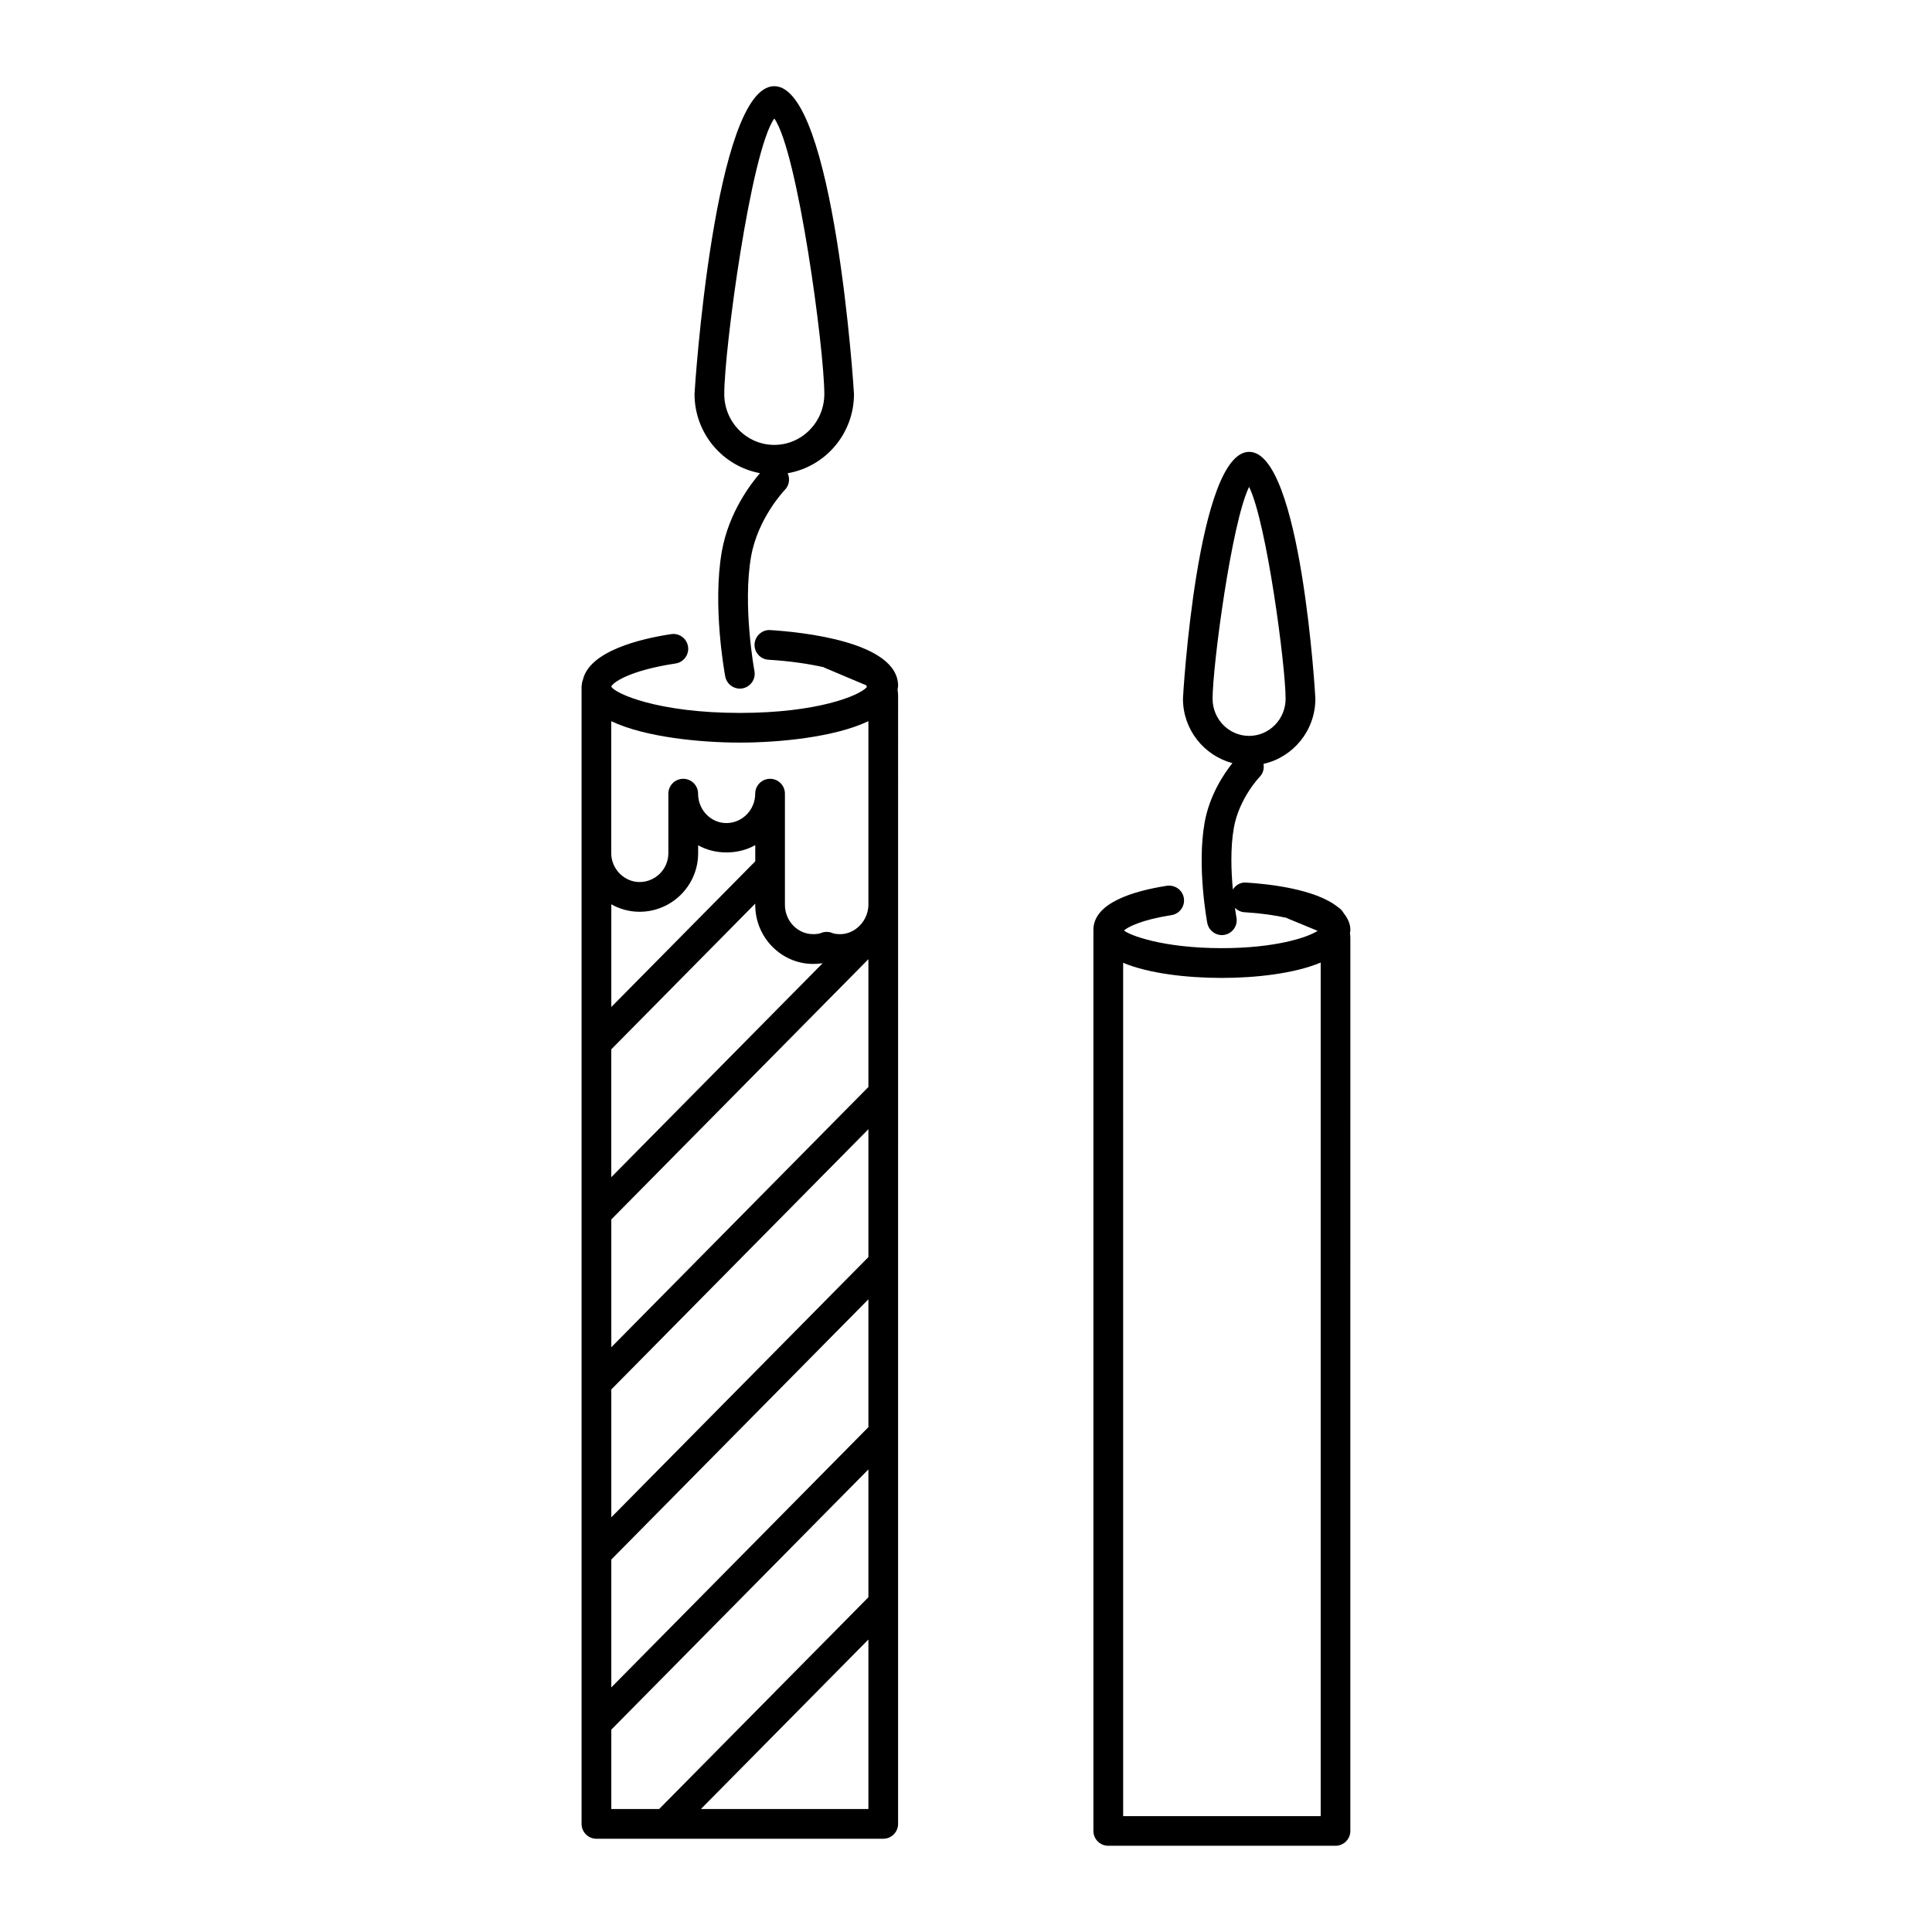
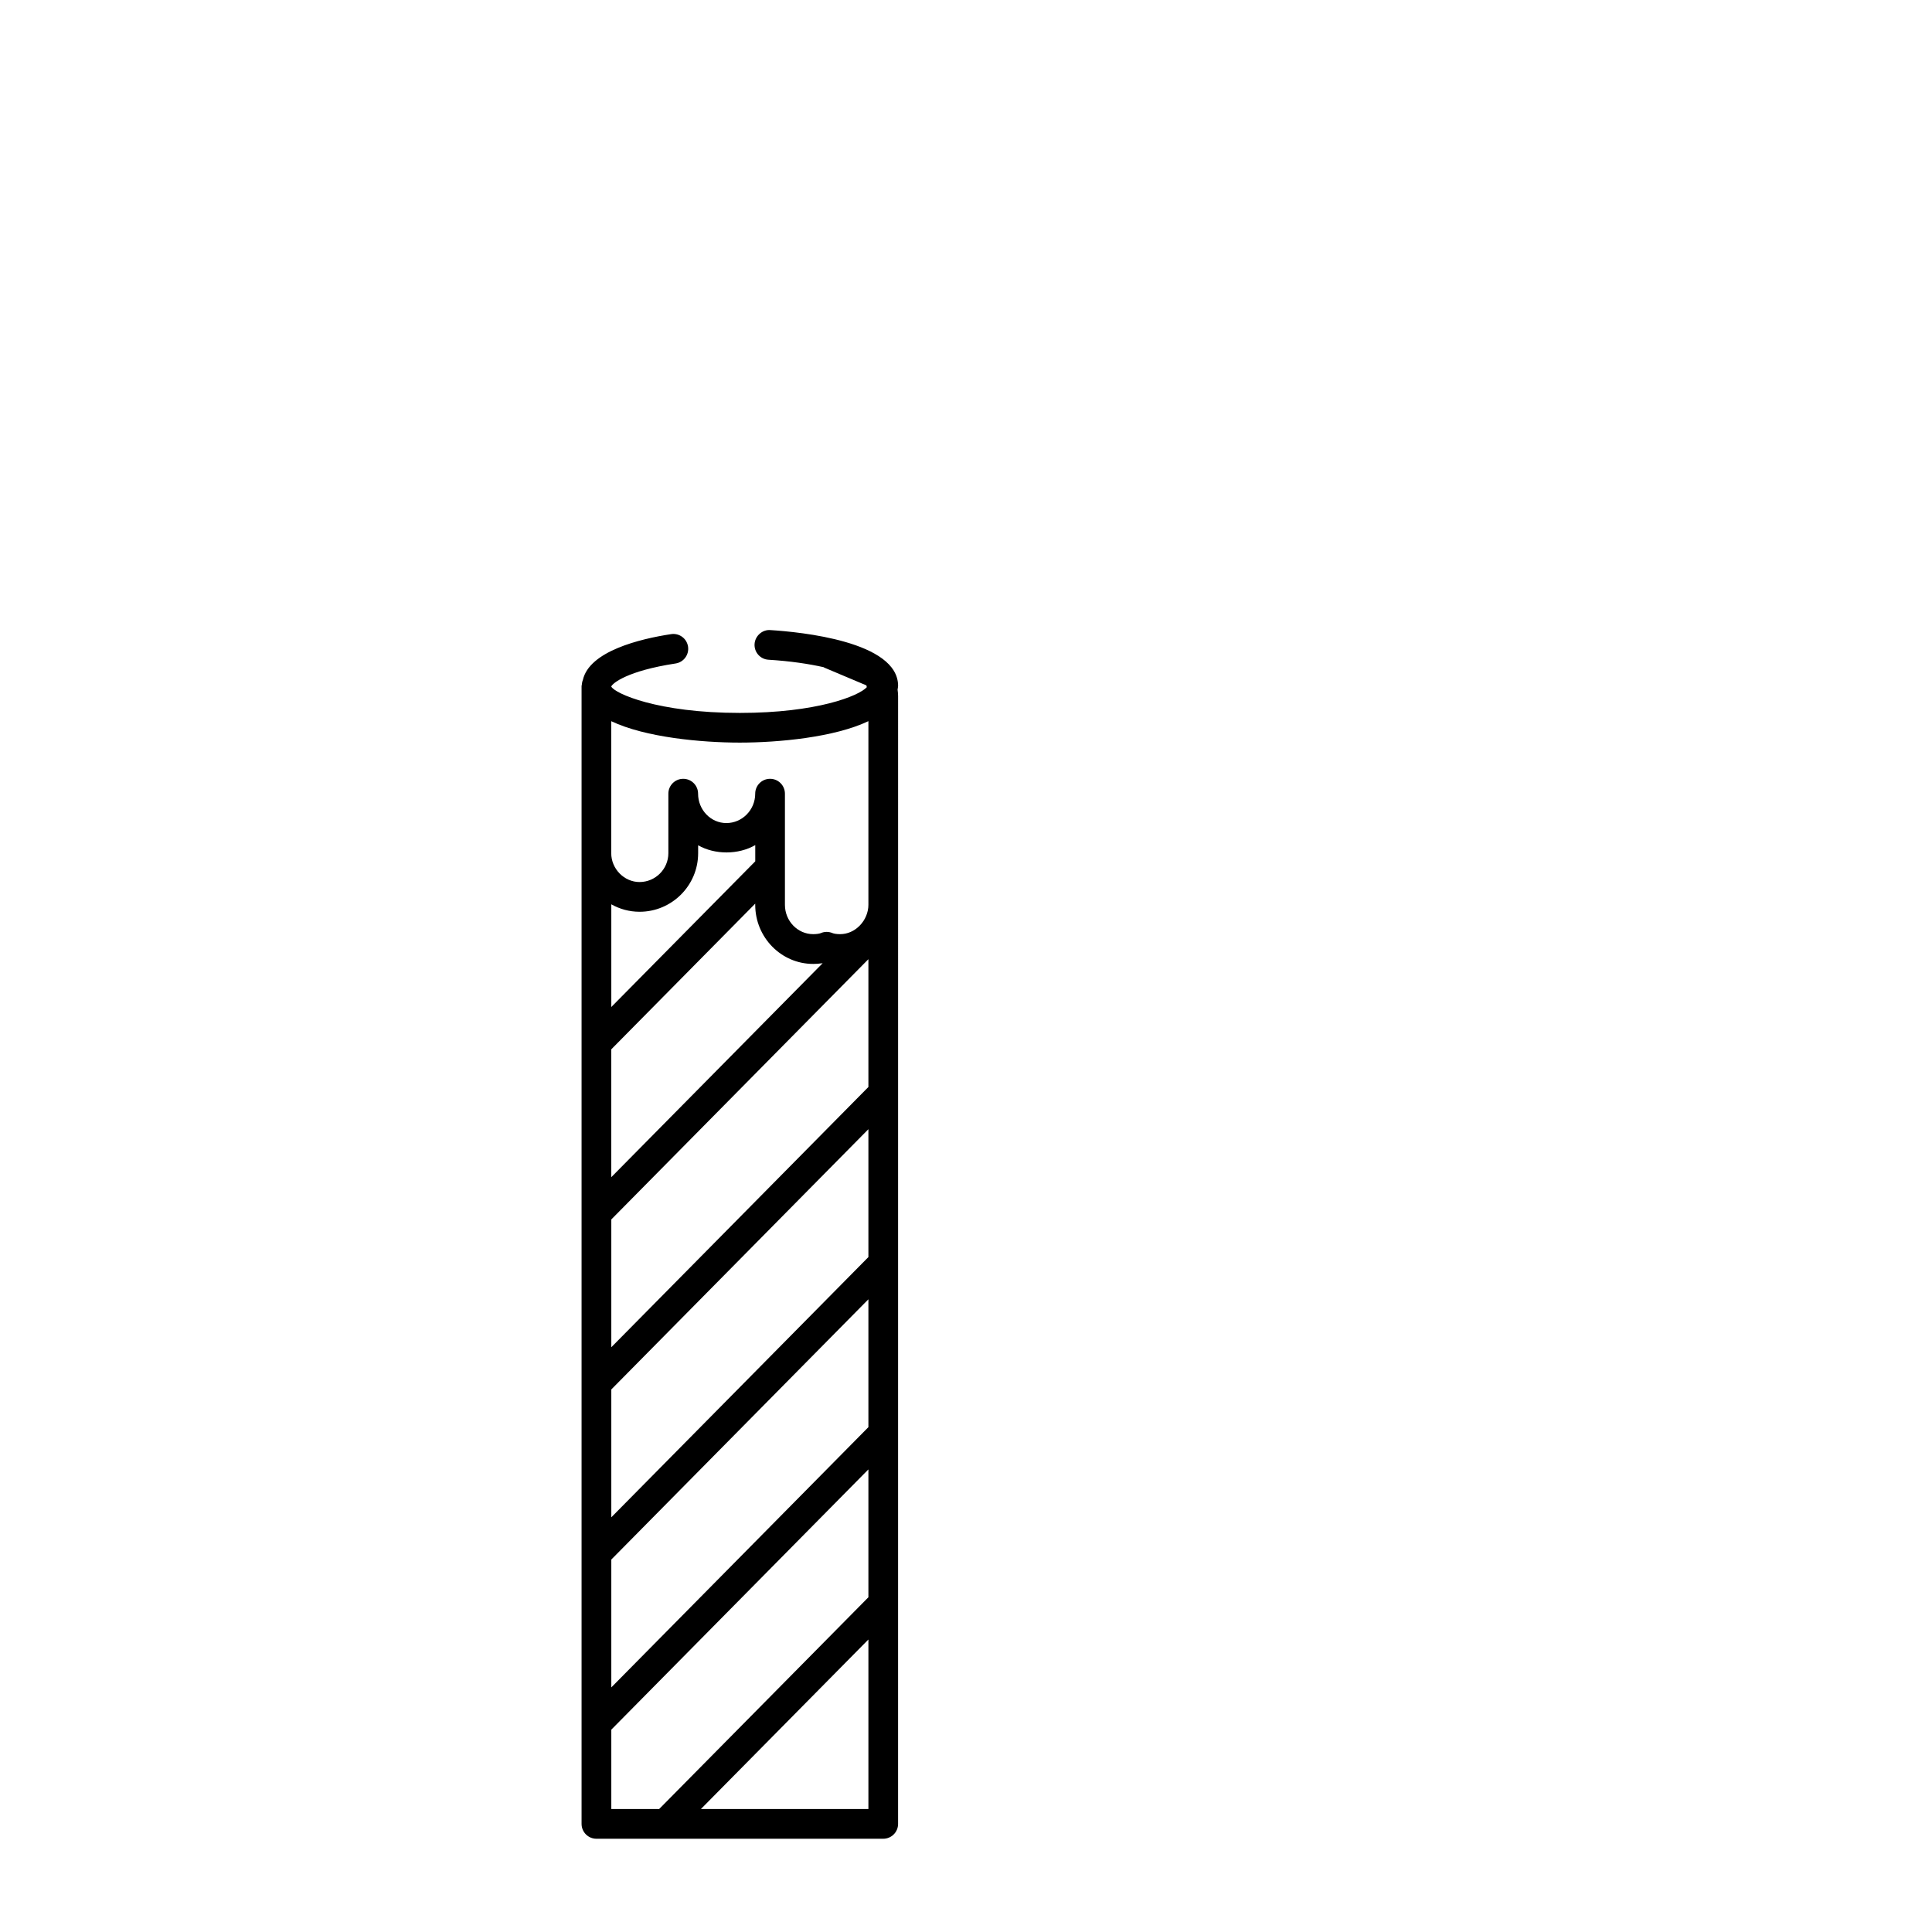
<svg xmlns="http://www.w3.org/2000/svg" fill="#000000" width="800px" height="800px" version="1.1" viewBox="144 144 512 512">
  <g>
-     <path d="m345.41 269.39c-2.32 2.676-8.266 10.328-10.109 20.688-2.559 14.484 0.754 32.449 0.898 33.203 0.355 1.891 2.008 3.211 3.863 3.211 0.234 0 0.488-0.023 0.73-0.07 2.133-0.402 3.543-2.457 3.141-4.59-0.031-0.172-3.188-17.336-0.883-30.379 1.812-10.203 8.887-17.578 8.957-17.648 1.164-1.203 1.395-2.953 0.73-4.394 9.957-1.715 17.578-10.438 17.578-20.98 0-0.82-5.242-81.594-21.129-81.594-15.887 0-21.129 80.781-21.129 81.594 0.008 10.457 7.504 19.148 17.352 20.961zm3.785-93.984c6.211 8.684 13.258 61.164 13.258 73.027 0 7.422-5.945 13.469-13.258 13.469s-13.258-6.047-13.258-13.469c0.004-11.871 7.047-64.352 13.258-73.027z" />
    <path d="m348.14 310.98c-2.07-0.18-4.039 1.52-4.172 3.691-0.133 2.172 1.52 4.039 3.684 4.164 5.894 0.363 10.73 1.109 14.648 1.984 0.055 0.023 0.086 0.086 0.148 0.109l11.156 4.707c0.055 0.148 0.062 0.324 0.109 0.48-2.109 2.312-13.219 6.816-33.652 6.816-21.867 0-33.18-5.195-34.062-6.977v-0.055c0.371-0.836 4.211-4.117 17.043-6.07 2.148-0.324 3.621-2.34 3.297-4.481-0.332-2.148-2.32-3.621-4.481-3.297-8.305 1.258-21.703 4.535-23.395 12.164-0.172 0.402-0.25 0.852-0.285 1.316 0 0.086-0.055 0.156-0.055 0.234v0.008 0.008 301.57c0 2.172 1.762 3.938 3.938 3.938h76.004c2.172 0 3.938-1.762 3.938-3.938l0.004-298.85c0-0.426-0.031-1.07-0.141-1.754 0.039-0.332 0.141-0.637 0.141-0.984 0-11.785-25.922-14.289-33.867-14.785zm25.996 211.23-68.133 68.969v-33.883l68.133-68.969zm-14.629-122.76c0.699 0 1.582-0.047 2.504-0.188l-56.016 56.703v-33.883l38.148-38.613v0.332c0 8.625 6.894 15.648 15.363 15.648zm-15.363-27.184-38.141 38.598v-27.215c2.219 1.258 4.769 1.977 7.496 1.977 8.551 0 15.516-6.957 15.516-15.516v-2.102c4.488 2.559 10.668 2.519 15.137-0.047v4.305zm29.992 25.93v33.867l-68.133 68.969v-33.867zm0 78.941-68.133 68.965v-33.883l68.133-68.969zm-34.07-136.34c10.227 0 25.059-1.387 34.07-5.684v48.672c0 2-0.852 4.047-2.297 5.504-1.434 1.473-3.281 2.273-5.203 2.273-1 0-1.715-0.156-2.016-0.285-0.992-0.418-2.117-0.426-3.102 0.008-0.301 0.125-1.008 0.277-2.008 0.277-4.133 0-7.496-3.488-7.496-7.777v-29.457c0-2.172-1.762-3.938-3.938-3.938-2.172 0-3.938 1.762-3.938 3.938 0 4.297-3.434 7.793-7.644 7.793-4.133 0-7.496-3.496-7.496-7.793 0-2.172-1.762-3.938-3.938-3.938-2.172 0-3.938 1.762-3.938 3.938v15.777c0 4.211-3.434 7.644-7.644 7.644-4.062 0-7.496-3.496-7.496-7.644v-34.984c9.031 4.297 23.855 5.676 34.082 5.676zm-34.062 261.58 68.133-68.969v33.883l-55.457 56.121h-12.676zm23.742 21.035 44.391-44.926v44.926z" />
-     <path d="m501.86 390.43c0-1.559-0.66-3.039-1.707-4.336-0.008-0.023-0.016-0.047-0.023-0.062l-0.008 0.008c-0.164-0.188-0.234-0.426-0.418-0.605-0.301-0.402-0.668-0.746-1.102-1.016-6.07-4.938-18.98-6.203-24.371-6.527-1.48-0.125-2.769 0.66-3.512 1.844-0.441-4.754-0.684-10.988 0.262-16.352 1.387-7.816 6.816-13.492 6.879-13.547 0.906-0.938 1.188-2.195 0.984-3.402 7.848-1.762 13.746-8.824 13.746-17.262 0-0.652-3.793-65.426-17.547-65.426s-17.547 64.77-17.547 65.426c0 8.203 5.59 15.066 13.105 17.066-2.219 2.785-6.062 8.438-7.367 15.77-2.055 11.609 0.598 25.984 0.707 26.59 0.355 1.891 2.008 3.211 3.863 3.211 0.234 0 0.488-0.023 0.723-0.07 2.133-0.402 3.543-2.457 3.148-4.59-0.008-0.039-0.18-1.008-0.402-2.551 0.652 0.637 1.504 1.086 2.481 1.148 4.418 0.262 8.188 0.82 11.289 1.512 0.062 0.031 0.094 0.102 0.156 0.125l7.996 3.305c-2.785 1.801-11.32 4.582-25.379 4.582-15.75 0-24.535-3.457-25.953-4.684 1.062-0.93 4.59-2.816 12.594-4.07 2.148-0.332 3.621-2.348 3.281-4.496-0.332-2.133-2.312-3.574-4.496-3.281-8.887 1.387-19.477 4.527-19.477 11.684v238.79c0 2.172 1.762 3.938 3.938 3.938h60.215c2.172 0 3.938-1.762 3.938-3.938l0.004-189.04v-47.57c0-0.332-0.023-0.812-0.094-1.34 0.047-0.273 0.094-0.508 0.094-0.832zm-36.512-61.25c0-8.676 5.031-46.742 9.676-56.152 4.644 9.398 9.676 47.477 9.676 56.152 0 5.422-4.344 9.84-9.676 9.84-5.328 0-9.676-4.418-9.676-9.84zm28.641 296.11h-52.34l-0.004-226.14c6.793 2.852 16.941 4.008 26.176 4.008 8.91 0 19.238-1.148 26.176-4.07v226.2z" />
  </g>
</svg>